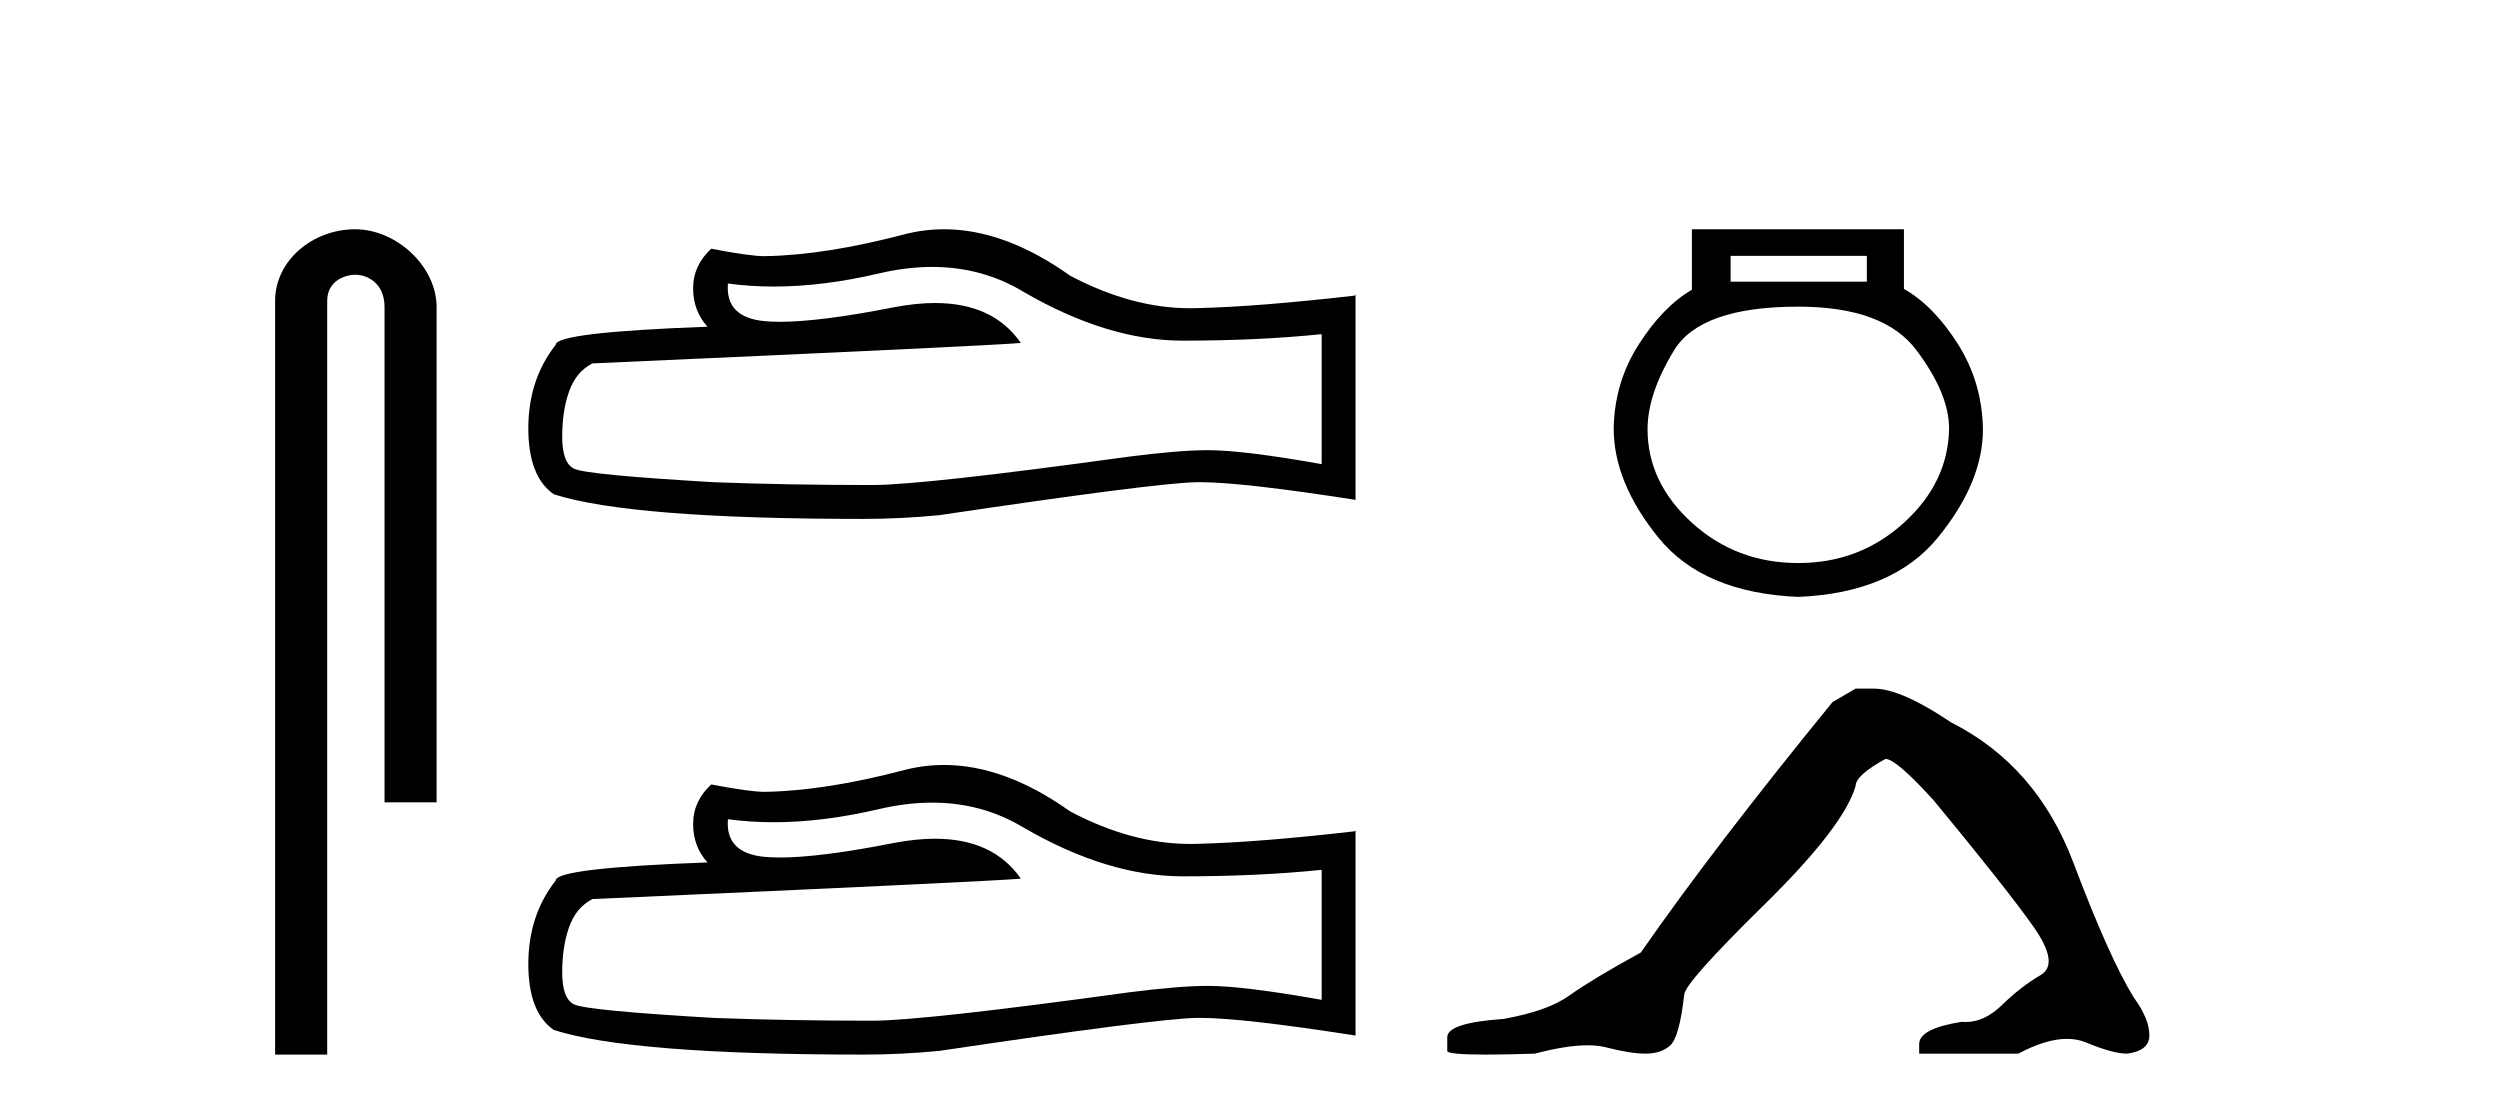
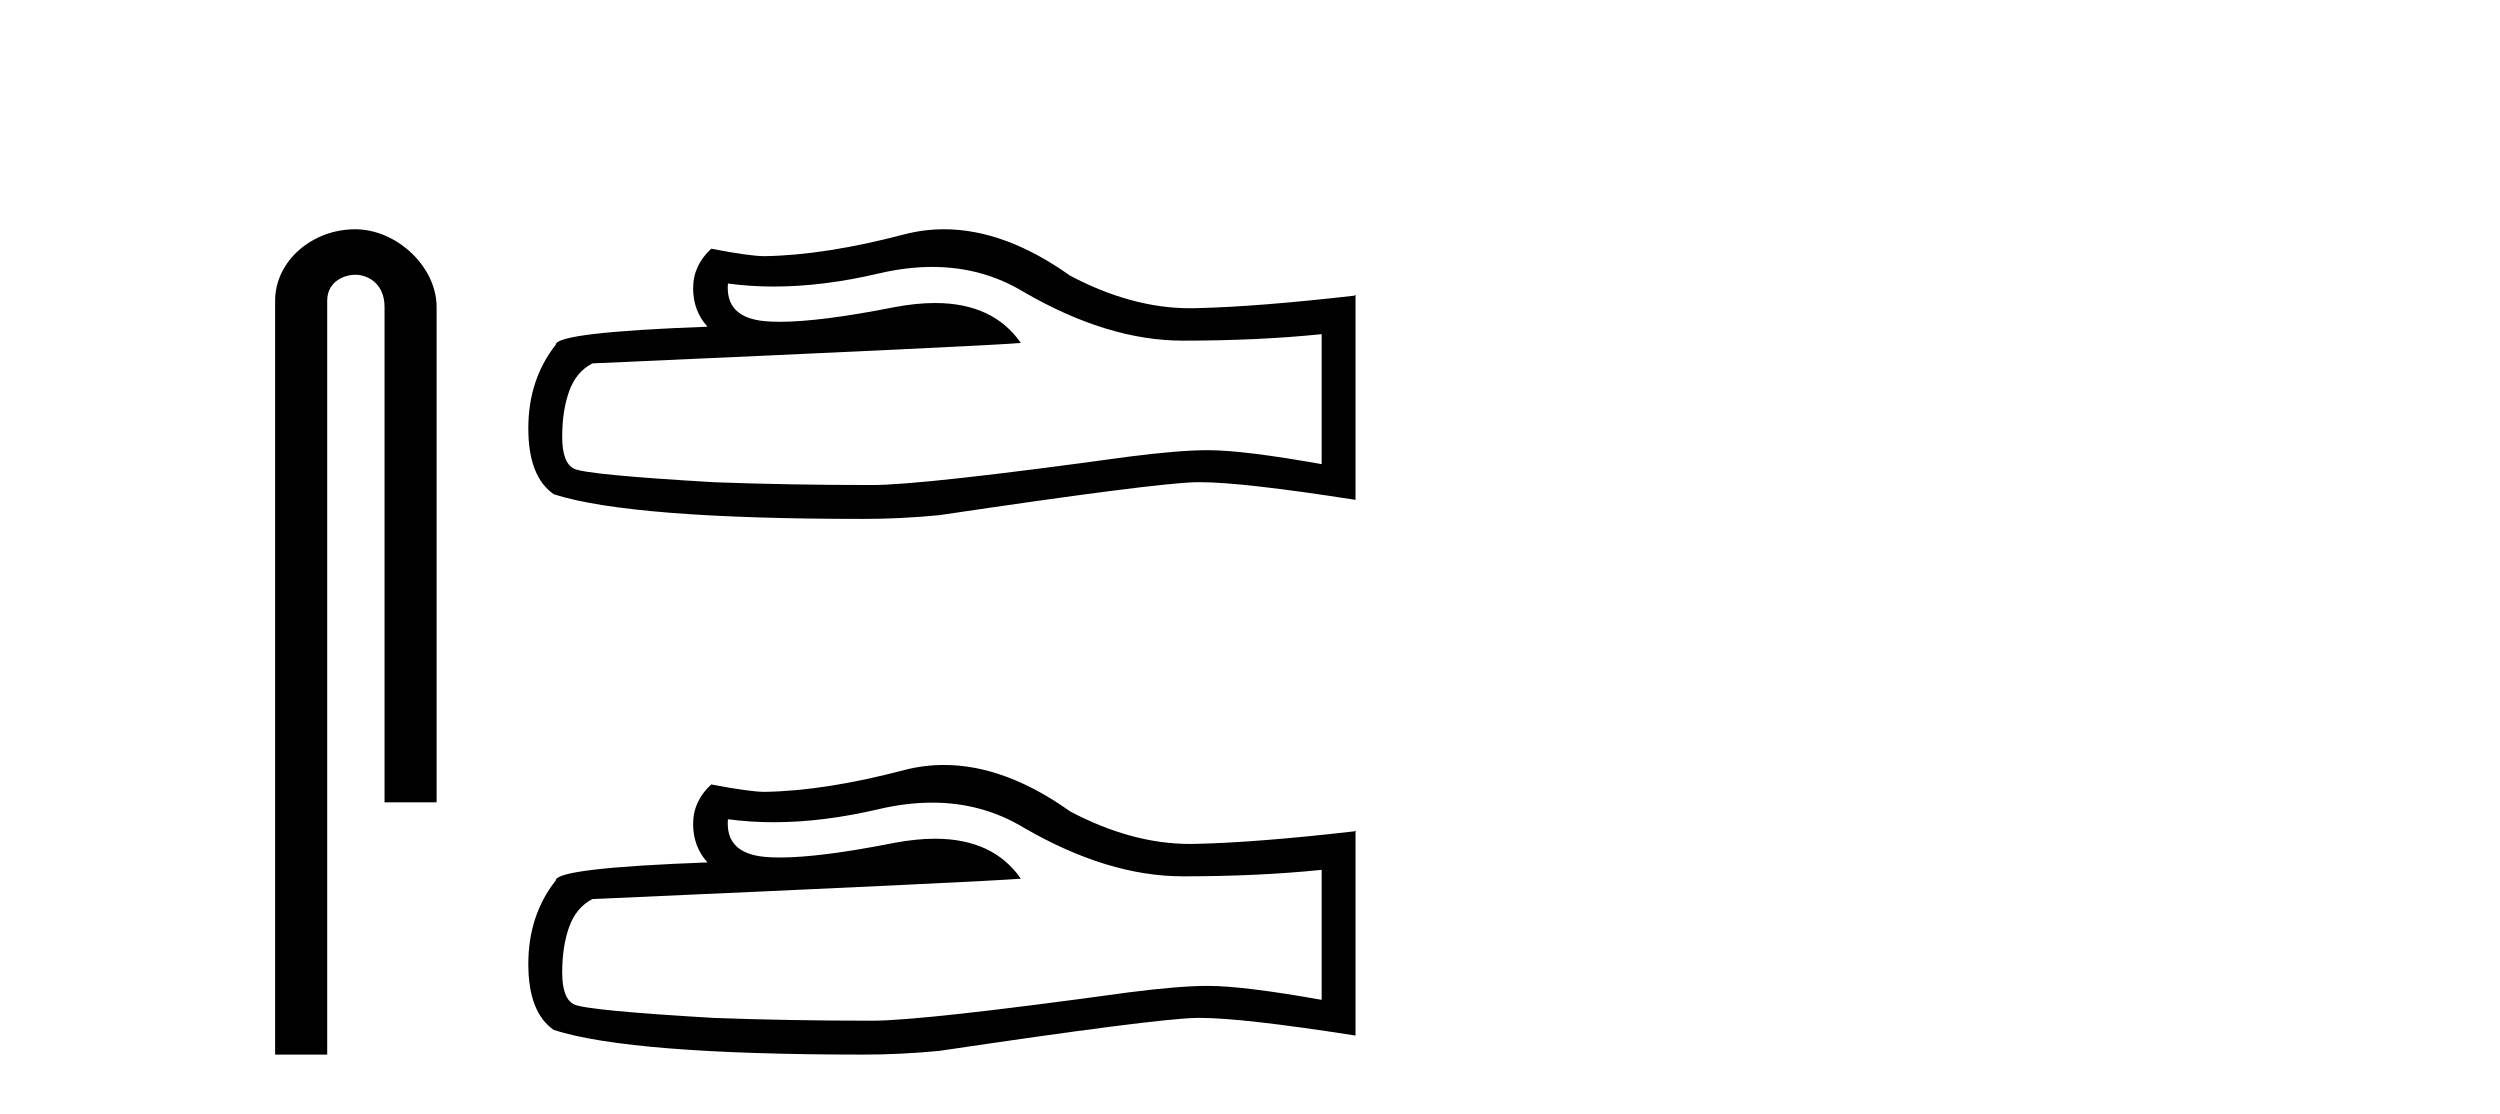
<svg xmlns="http://www.w3.org/2000/svg" width="92.0" height="41.0">
  <path d="M 13.069 8.437 C 11.5 8.437 10.124 9.591 10.124 11.072 L 10.124 38.809 L 12.041 38.809 L 12.041 11.072 C 12.041 10.346 12.68 10.111 13.081 10.111 C 13.502 10.111 14.151 10.406 14.151 11.296 L 14.151 29.526 L 16.067 29.526 L 16.067 11.296 C 16.067 9.813 14.598 8.437 13.069 8.437 Z" style="fill:#000000;stroke:none" />
  <path d="M 34.306 9.823 Q 36.15 9.823 37.67 10.742 Q 40.762 12.536 43.529 12.536 Q 46.314 12.536 48.637 12.297 L 48.637 17.08 Q 45.75 16.567 44.469 16.567 L 44.435 16.567 Q 43.393 16.567 41.531 16.806 Q 33.963 17.849 32.101 17.849 Q 29.009 17.849 26.275 17.746 Q 21.595 17.473 21.133 17.251 Q 20.689 17.046 20.689 16.072 Q 20.689 15.115 20.945 14.398 Q 21.202 13.68 21.8 13.373 Q 36.423 12.724 37.567 12.621 Q 36.548 11.151 34.41 11.151 Q 33.716 11.151 32.904 11.306 Q 30.18 11.842 28.704 11.842 Q 28.393 11.842 28.137 11.818 Q 26.685 11.682 26.788 10.434 L 26.788 10.434 Q 27.603 10.545 28.472 10.545 Q 30.297 10.545 32.357 10.059 Q 33.373 9.823 34.306 9.823 ZM 34.741 8.437 Q 34.001 8.437 33.279 8.624 Q 30.358 9.392 28.137 9.427 Q 27.591 9.427 26.173 9.153 Q 25.507 9.768 25.507 10.605 Q 25.507 11.442 26.036 12.023 Q 20.45 12.228 20.45 12.689 Q 19.442 13.971 19.442 15.764 Q 19.442 17.541 20.382 18.19 Q 23.217 19.096 31.776 19.096 Q 33.143 19.096 34.561 18.959 Q 42.487 17.78 44.008 17.746 Q 44.079 17.744 44.157 17.744 Q 45.719 17.744 49.884 18.395 L 49.884 10.844 L 49.85 10.879 Q 46.28 11.289 44.025 11.34 Q 43.909 11.343 43.793 11.343 Q 41.647 11.343 39.378 10.144 Q 36.978 8.437 34.741 8.437 Z" style="fill:#000000;stroke:none" />
  <path d="M 34.306 29.537 Q 36.15 29.537 37.67 30.456 Q 40.762 32.249 43.529 32.249 Q 46.314 32.249 48.637 32.01 L 48.637 36.794 Q 45.75 36.281 44.469 36.281 L 44.435 36.281 Q 43.393 36.281 41.531 36.52 Q 33.963 37.562 32.101 37.562 Q 29.009 37.562 26.275 37.46 Q 21.595 37.186 21.133 36.964 Q 20.689 36.759 20.689 35.786 Q 20.689 34.829 20.945 34.111 Q 21.202 33.394 21.8 33.086 Q 36.423 32.437 37.567 32.335 Q 36.548 30.865 34.41 30.865 Q 33.716 30.865 32.904 31.019 Q 30.18 31.556 28.704 31.556 Q 28.393 31.556 28.137 31.532 Q 26.685 31.395 26.788 30.148 L 26.788 30.148 Q 27.603 30.258 28.472 30.258 Q 30.297 30.258 32.357 29.772 Q 33.373 29.537 34.306 29.537 ZM 34.741 28.151 Q 34.001 28.151 33.279 28.337 Q 30.358 29.106 28.137 29.14 Q 27.591 29.14 26.173 28.867 Q 25.507 29.482 25.507 30.319 Q 25.507 31.156 26.036 31.737 Q 20.45 31.942 20.45 32.403 Q 19.442 33.684 19.442 35.478 Q 19.442 37.255 20.382 37.904 Q 23.217 38.809 31.776 38.809 Q 33.143 38.809 34.561 38.673 Q 42.487 37.494 44.008 37.46 Q 44.079 37.458 44.157 37.458 Q 45.719 37.458 49.884 38.109 L 49.884 30.558 L 49.85 30.592 Q 46.28 31.002 44.025 31.054 Q 43.909 31.057 43.793 31.057 Q 41.647 31.057 39.378 29.858 Q 36.978 28.151 34.741 28.151 Z" style="fill:#000000;stroke:none" />
-   <path d="M 68.7 9.416 L 68.7 10.365 L 63.686 10.365 L 63.686 9.416 ZM 66.178 11.285 Q 69.323 11.285 70.525 12.887 Q 71.726 14.489 71.726 15.765 Q 71.697 17.753 70.065 19.237 Q 68.433 20.72 66.178 20.72 Q 63.894 20.72 62.262 19.237 Q 60.63 17.753 60.63 15.795 Q 60.63 14.489 61.609 12.887 Q 62.588 11.285 66.178 11.285 ZM 62.262 8.437 L 62.262 10.662 Q 61.194 11.285 60.303 12.68 Q 59.413 14.074 59.384 15.765 Q 59.384 17.753 61.03 19.785 Q 62.677 21.818 66.178 21.966 Q 69.649 21.818 71.311 19.785 Q 72.972 17.753 72.972 15.795 Q 72.943 14.074 72.053 12.665 Q 71.163 11.255 70.065 10.632 L 70.065 8.437 Z" style="fill:#000000;stroke:none" />
-   <path d="M 68.287 25.341 L 67.436 25.837 Q 63.041 31.224 60.383 35.052 Q 58.575 36.045 57.76 36.63 Q 56.945 37.214 55.315 37.498 Q 53.259 37.64 53.259 38.171 L 53.259 38.207 L 53.259 38.668 Q 53.235 38.809 54.677 38.809 Q 55.397 38.809 56.484 38.774 Q 57.642 38.467 58.422 38.467 Q 58.812 38.467 59.107 38.543 Q 59.993 38.774 60.56 38.774 Q 61.127 38.774 61.464 38.473 Q 61.801 38.171 61.978 36.612 Q 61.978 36.187 64.92 33.298 Q 67.862 30.409 68.287 28.921 Q 68.287 28.531 69.386 27.928 Q 69.776 27.928 71.158 29.452 Q 73.852 32.713 74.826 34.095 Q 75.801 35.478 75.092 35.885 Q 74.383 36.293 73.674 36.984 Q 73.031 37.611 72.33 37.611 Q 72.258 37.611 72.186 37.604 Q 70.626 37.852 70.626 38.419 L 70.626 38.774 L 74.277 38.774 Q 75.293 38.23 76.065 38.23 Q 76.451 38.23 76.776 38.366 Q 77.75 38.774 78.282 38.774 Q 79.097 38.668 79.097 38.1 Q 79.097 37.498 78.53 36.718 Q 77.644 35.3 76.297 31.738 Q 74.95 28.176 71.796 26.581 Q 69.953 25.341 68.96 25.341 Z" style="fill:#000000;stroke:none" />
</svg>